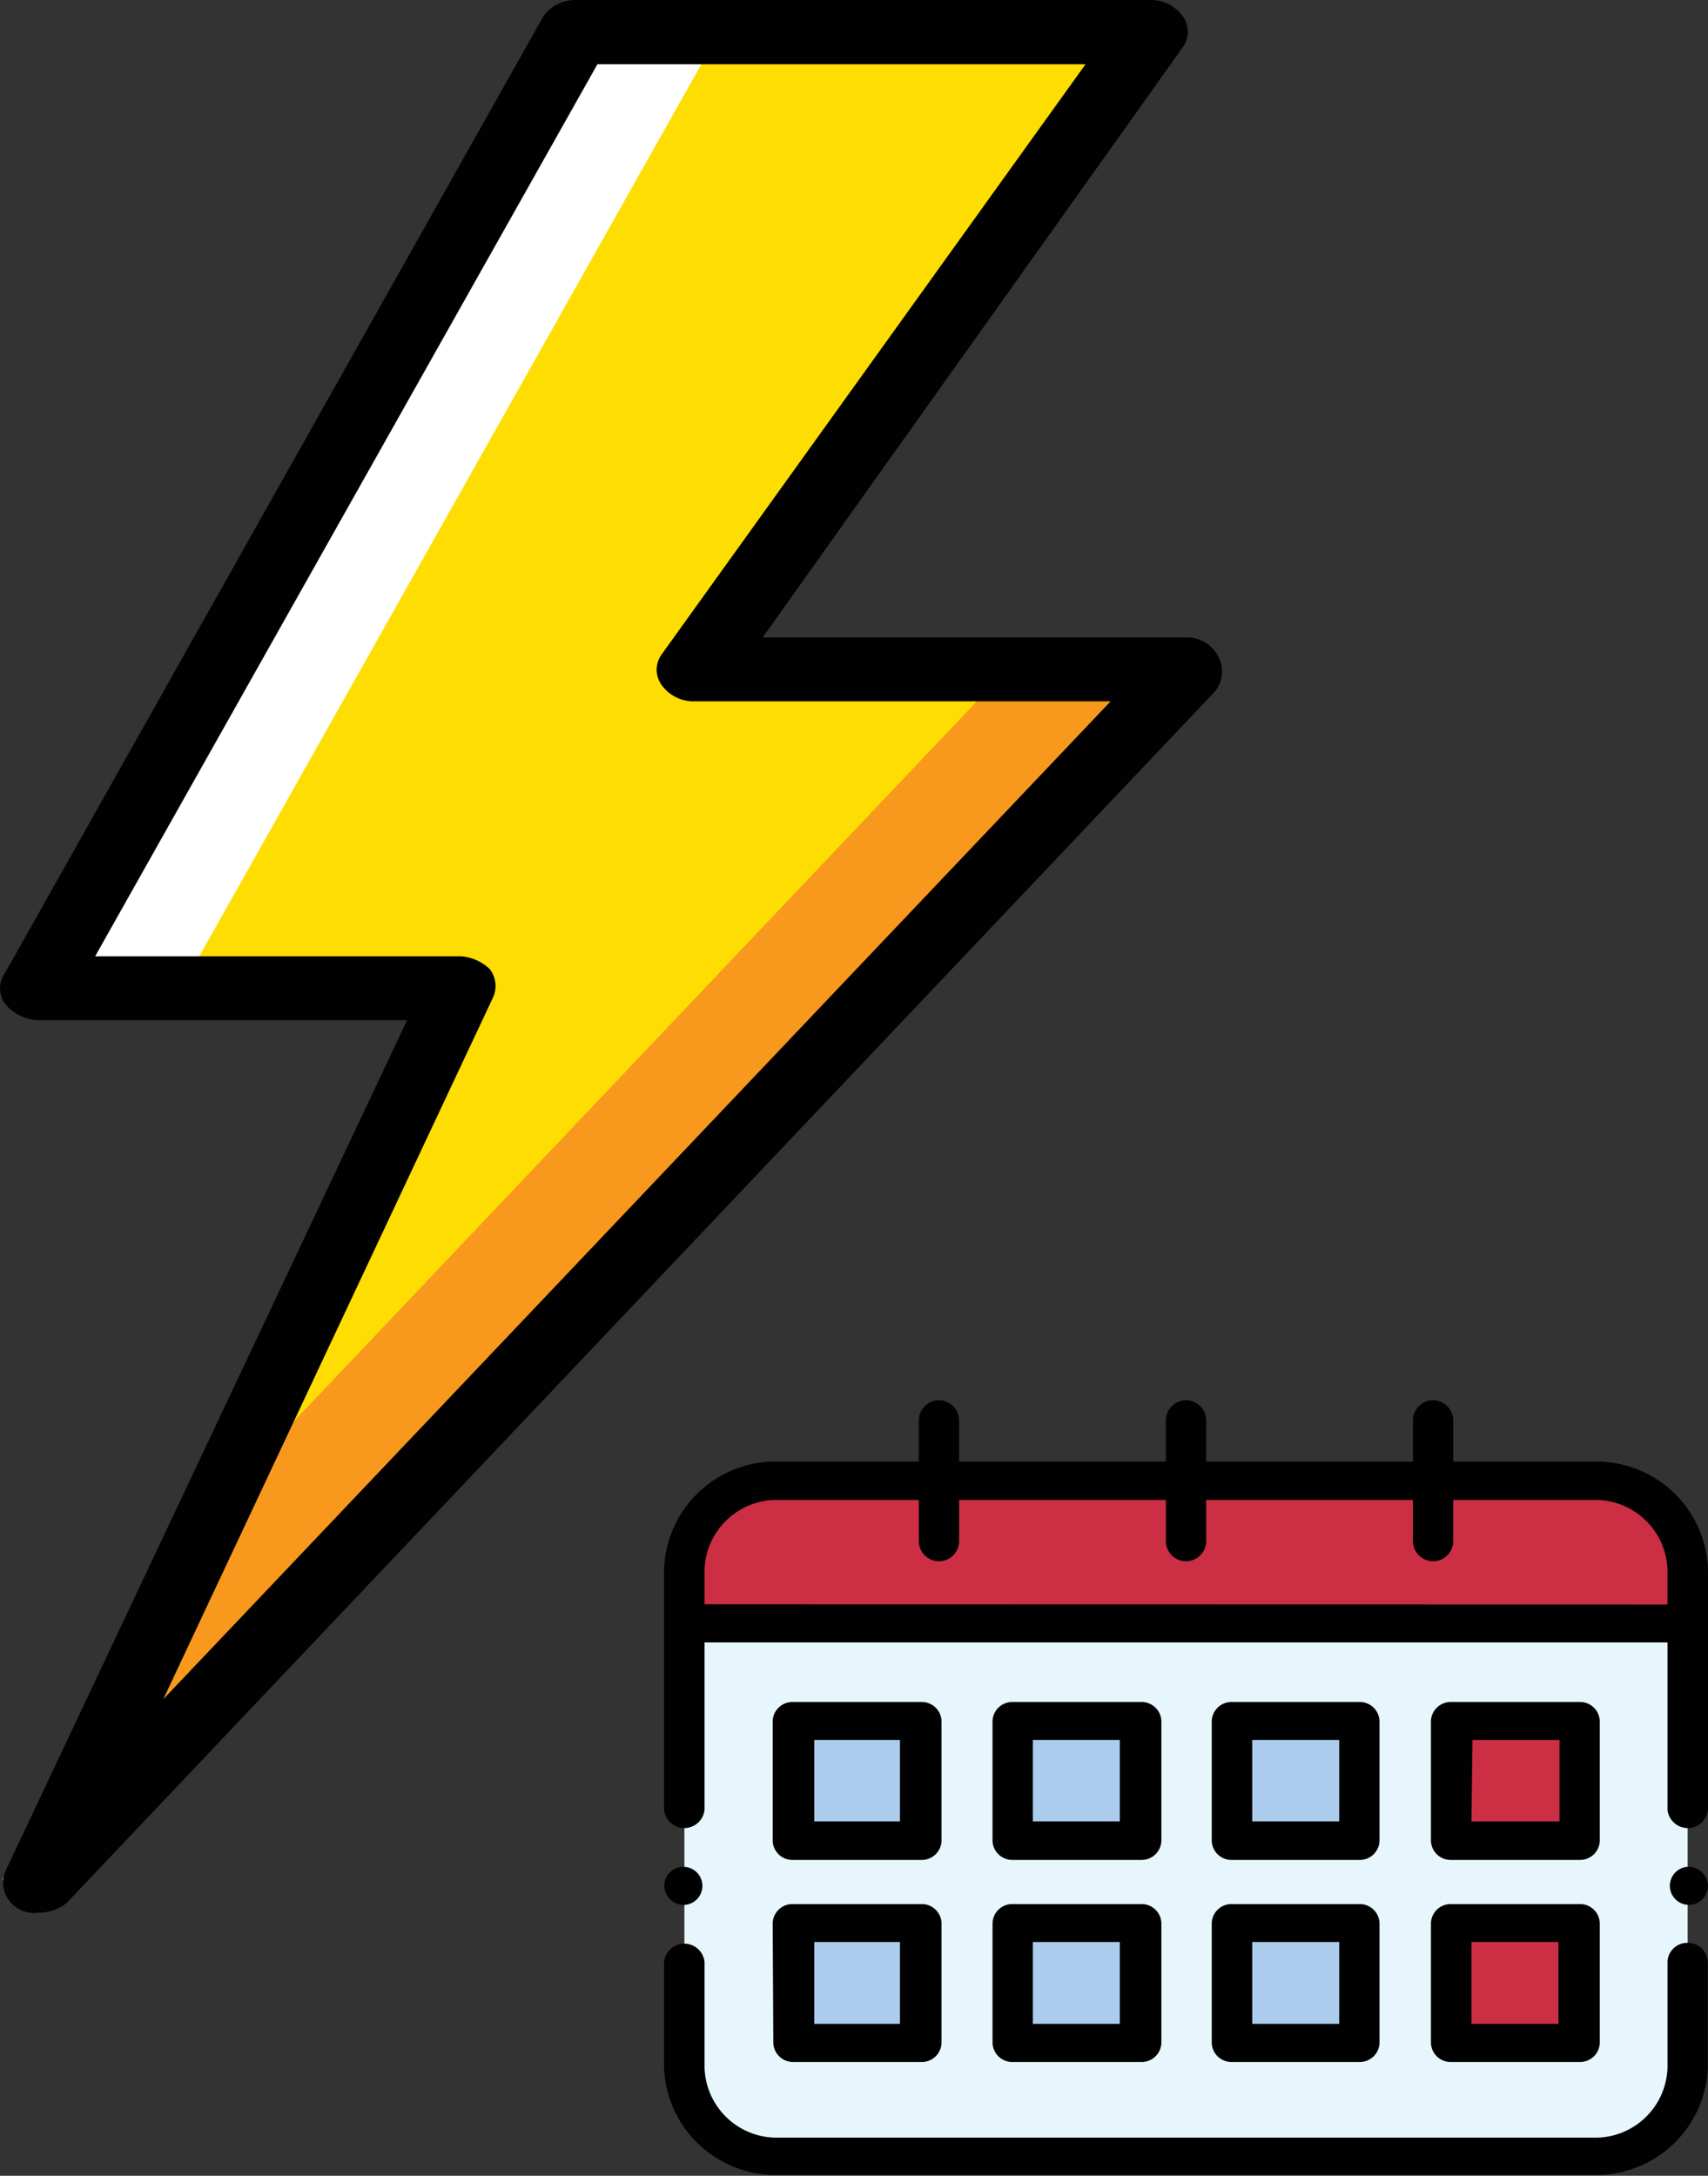
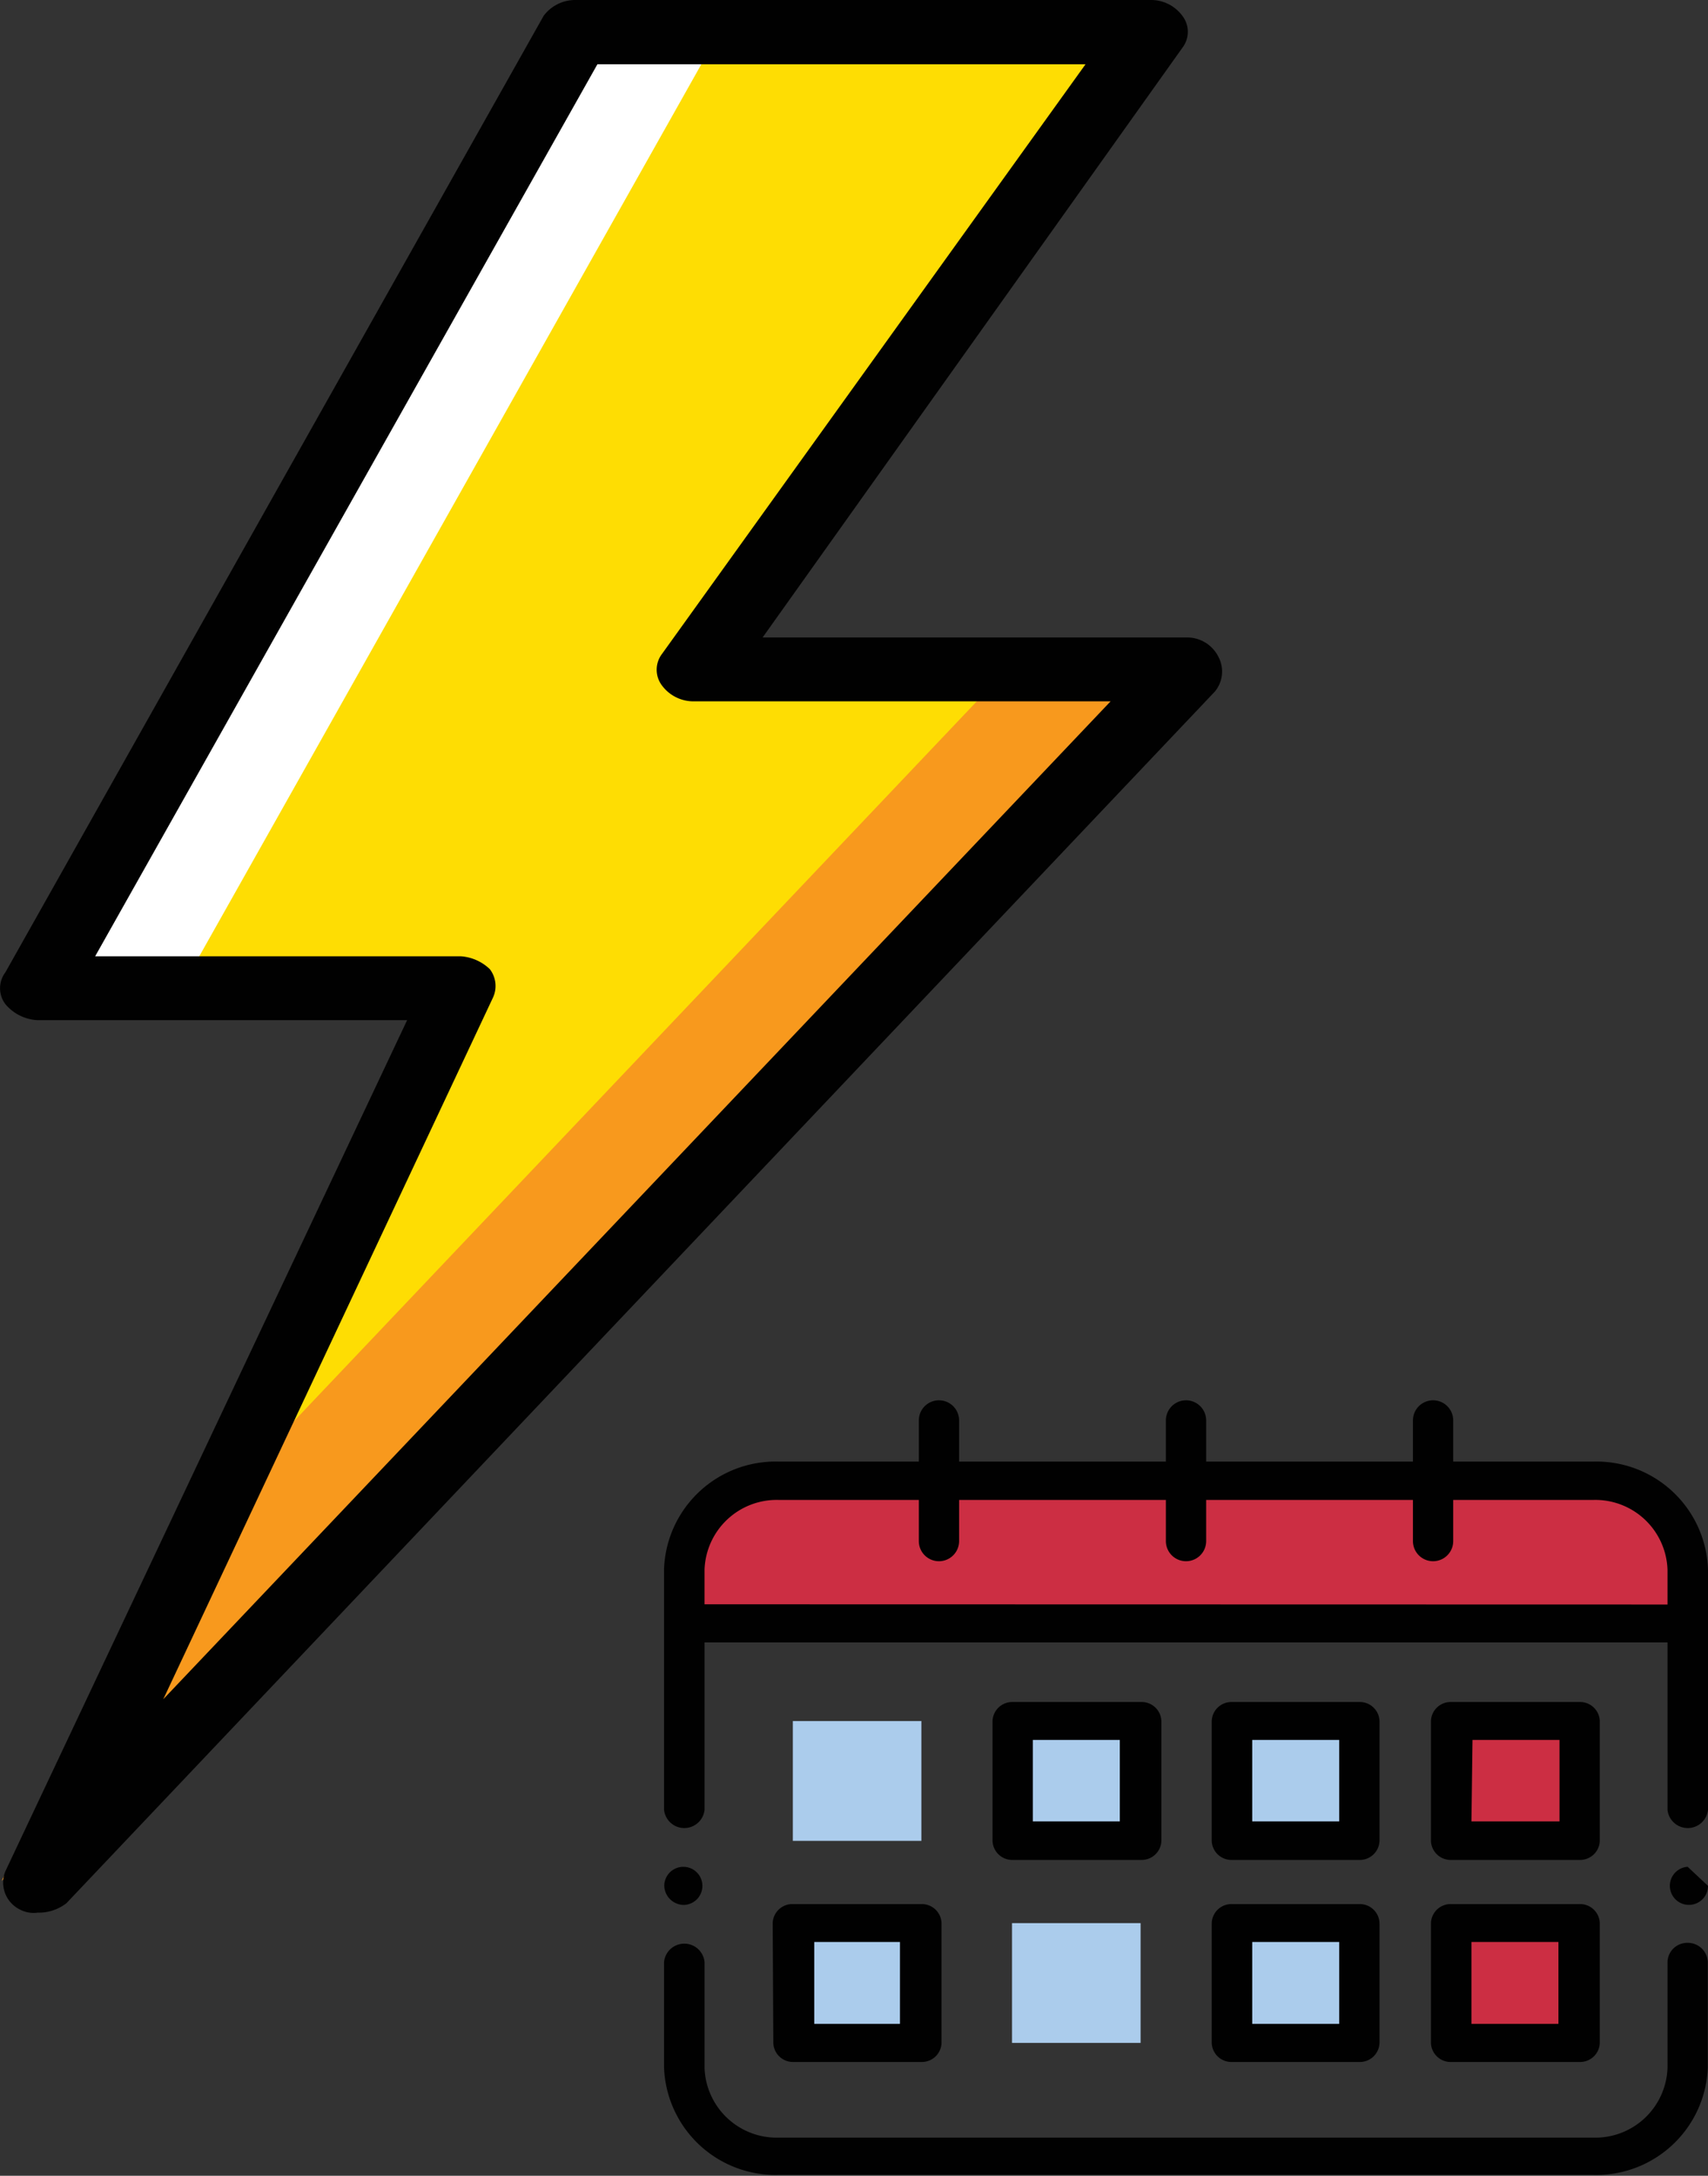
<svg xmlns="http://www.w3.org/2000/svg" viewBox="0 0 79.71 101.54">
  <rect x="0" y="0" width="79.71" height="101.54" fill="#333333" stroke="none" />
  <defs>
    <style>.cls-1{fill:#fedd03;}.cls-2{fill:#fff;}.cls-3{fill:#f8991d;}.cls-4{fill:#010101;}.cls-5{fill:#e7f6fc;}.cls-6{fill:#cc2e43;}.cls-7{fill:#abccec;}</style>
  </defs>
  <title>POWER_SCHEDULE1</title>
  <g id="Layer_2" data-name="Layer 2">
    <g id="Layer_1-2" data-name="Layer 1">
      <path class="cls-1" d="M55.35,31.24H32.41L53.68,1.49H26.88L1.76,46.12H21.52L1.76,87.78Z" />
      <path class="cls-2" d="M33.58,1.49h-6.7L1.76,46.12h6.7Z" />
      <path class="cls-3" d="M47,31.24,6.78,73.64.08,87.78l53.6-56.54Z" />
      <path class="cls-4" d="M1.76,89.26a1.38,1.38,0,0,1-.84-.15,1.4,1.4,0,0,1-.67-1.78L19,47.61H1.76a2.09,2.09,0,0,1-1.51-.75,1.23,1.23,0,0,1,0-1.48L25.37.74A1.84,1.84,0,0,1,26.88,0h26.8a1.81,1.81,0,0,1,1.5.74,1.22,1.22,0,0,1,0,1.49L35.59,29.75H55.35a1.63,1.63,0,0,1,1.51.9,1.46,1.46,0,0,1-.17,1.63L3.1,88.82A2.1,2.1,0,0,1,1.76,89.26ZM4.44,44.63H21.52a2.16,2.16,0,0,1,1.34.6A1.29,1.29,0,0,1,23,46.57L7.62,79.3,51.83,32.73H32.41A1.83,1.83,0,0,1,30.9,32a1.22,1.22,0,0,1,0-1.49L50.66,3H27.88Z" />
-       <path class="cls-5" d="M36.35,69.1h38a4.3,4.3,0,0,1,4.41,4.15V96.5a4.3,4.3,0,0,1-4.41,4.15h-38a4.3,4.3,0,0,1-4.41-4.15V73.25A4.3,4.3,0,0,1,36.35,69.1Z" />
      <path class="cls-6" d="M31.94,75.76H78.76V73.25a4.3,4.3,0,0,0-4.41-4.15h-38a4.3,4.3,0,0,0-4.41,4.15Z" />
      <path class="cls-7" d="M47.26,80.32h6v5.59h-6ZM37,80.32H43v5.59H37Zm20.46,9.43h5.95v5.59H57.49Zm-10.23,0h6v5.59h-6ZM37,89.75H43v5.59H37Zm20.46-9.43h5.95v5.59H57.49Z" />
      <path class="cls-6" d="M67.72,80.32h6v5.59h-6Zm0,9.43h6v5.59h-6Z" />
      <path class="cls-4" d="M78.76,90.67a.92.92,0,0,0-.94.89V96.5a3.37,3.37,0,0,1-3.47,3.26h-38a3.37,3.37,0,0,1-3.47-3.26V91.56a.95.95,0,0,0-1.89,0V96.5a5.21,5.21,0,0,0,5.35,5h38a5.21,5.21,0,0,0,5.36-5V91.56A.93.93,0,0,0,78.76,90.67Z" />
      <path class="cls-4" d="M74.35,68.21H67.82V66.29a.94.94,0,0,0-1.88,0v1.92H56.29V66.29a.94.94,0,0,0-1.88,0v1.92H44.76V66.29a.94.94,0,0,0-1.88,0v1.92H36.35a5.21,5.21,0,0,0-5.36,5V84.46a.95.95,0,0,0,1.89,0V76.65H77.82v7.81a.95.95,0,0,0,1.89,0V73.25A5.21,5.21,0,0,0,74.35,68.21ZM32.88,74.87V73.25A3.37,3.37,0,0,1,36.35,70h6.53v1.92a.94.94,0,0,0,1.88,0V70h9.65v1.92a.94.94,0,0,0,1.88,0V70h9.65v1.92a.94.94,0,0,0,1.88,0V70h6.54a3.37,3.37,0,0,1,3.46,3.26v1.62Z" />
      <path class="cls-4" d="M36.09,95.34a.92.92,0,0,0,.94.89H43a.92.92,0,0,0,.94-.89V89.75a.92.92,0,0,0-.94-.89H37a.92.92,0,0,0-.94.89ZM38,90.63H42v3.82H38Z" />
-       <path class="cls-4" d="M37,86.8H43a.92.92,0,0,0,.94-.89V80.32a.92.92,0,0,0-.94-.89H37a.92.92,0,0,0-.94.89v5.59A.92.92,0,0,0,37,86.8ZM38,81.2H42V85H38Z" />
      <path class="cls-4" d="M47.26,86.8h6a.92.92,0,0,0,.94-.89V80.32a.92.92,0,0,0-.94-.89h-6a.92.92,0,0,0-.94.89v5.59A.92.92,0,0,0,47.26,86.8Zm.94-5.6h4.06V85H48.2Z" />
      <path class="cls-4" d="M66.78,95.34a.92.92,0,0,0,.94.89h6a.92.92,0,0,0,.94-.89V89.75a.92.92,0,0,0-.94-.89h-6a.92.92,0,0,0-.94.89Zm1.89-4.71h4.06v3.82H68.67Z" />
      <path class="cls-4" d="M67.72,86.8h6a.92.92,0,0,0,.94-.89V80.32a.92.92,0,0,0-.94-.89h-6a.92.92,0,0,0-.94.89v5.59A.92.92,0,0,0,67.72,86.8Zm1-5.6h4.06V85H68.67Z" />
-       <path class="cls-4" d="M46.32,95.34a.92.92,0,0,0,.94.89h6a.92.92,0,0,0,.94-.89V89.75a.92.92,0,0,0-.94-.89h-6a.92.92,0,0,0-.94.89Zm1.88-4.71h4.06v3.82H48.2Z" />
      <path class="cls-4" d="M56.55,95.34a.92.92,0,0,0,.94.89h5.95a.92.92,0,0,0,.94-.89V89.75a.92.92,0,0,0-.94-.89H57.49a.92.92,0,0,0-.94.89Zm1.89-4.71H62.5v3.82H58.44Z" />
      <path class="cls-4" d="M57.49,86.8h5.95a.92.92,0,0,0,.94-.89V80.32a.92.92,0,0,0-.94-.89H57.49a.92.92,0,0,0-.94.89v5.59A.92.92,0,0,0,57.49,86.8Zm.95-5.6H62.5V85H58.44Z" />
      <path class="cls-4" d="M31.94,88.9A.89.89,0,1,0,31,88,.92.92,0,0,0,31.94,88.9Z" />
-       <path class="cls-4" d="M78.76,87.12a.89.89,0,1,0,.95.89A.92.92,0,0,0,78.76,87.12Z" />
+       <path class="cls-4" d="M78.76,87.12a.89.89,0,1,0,.95.89Z" />
    </g>
  </g>
</svg>